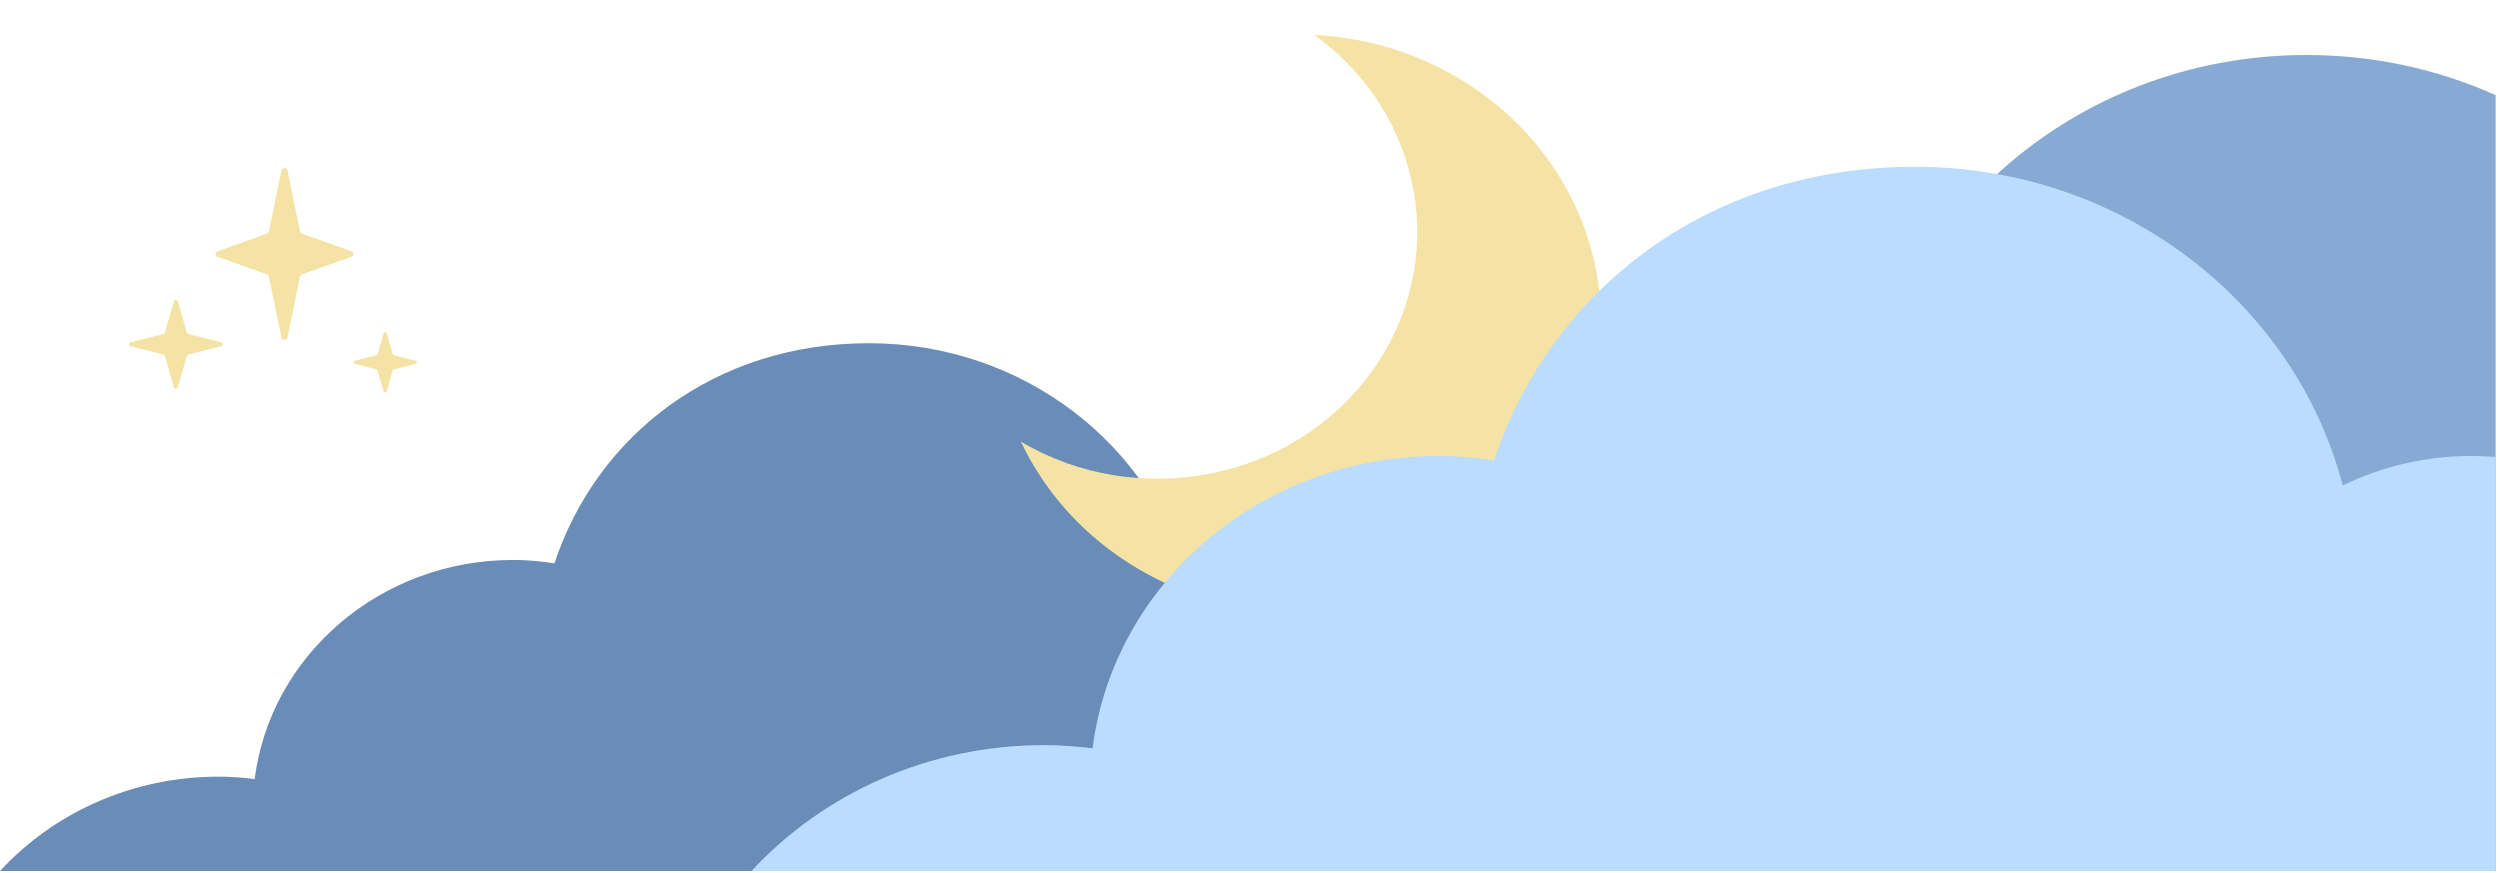
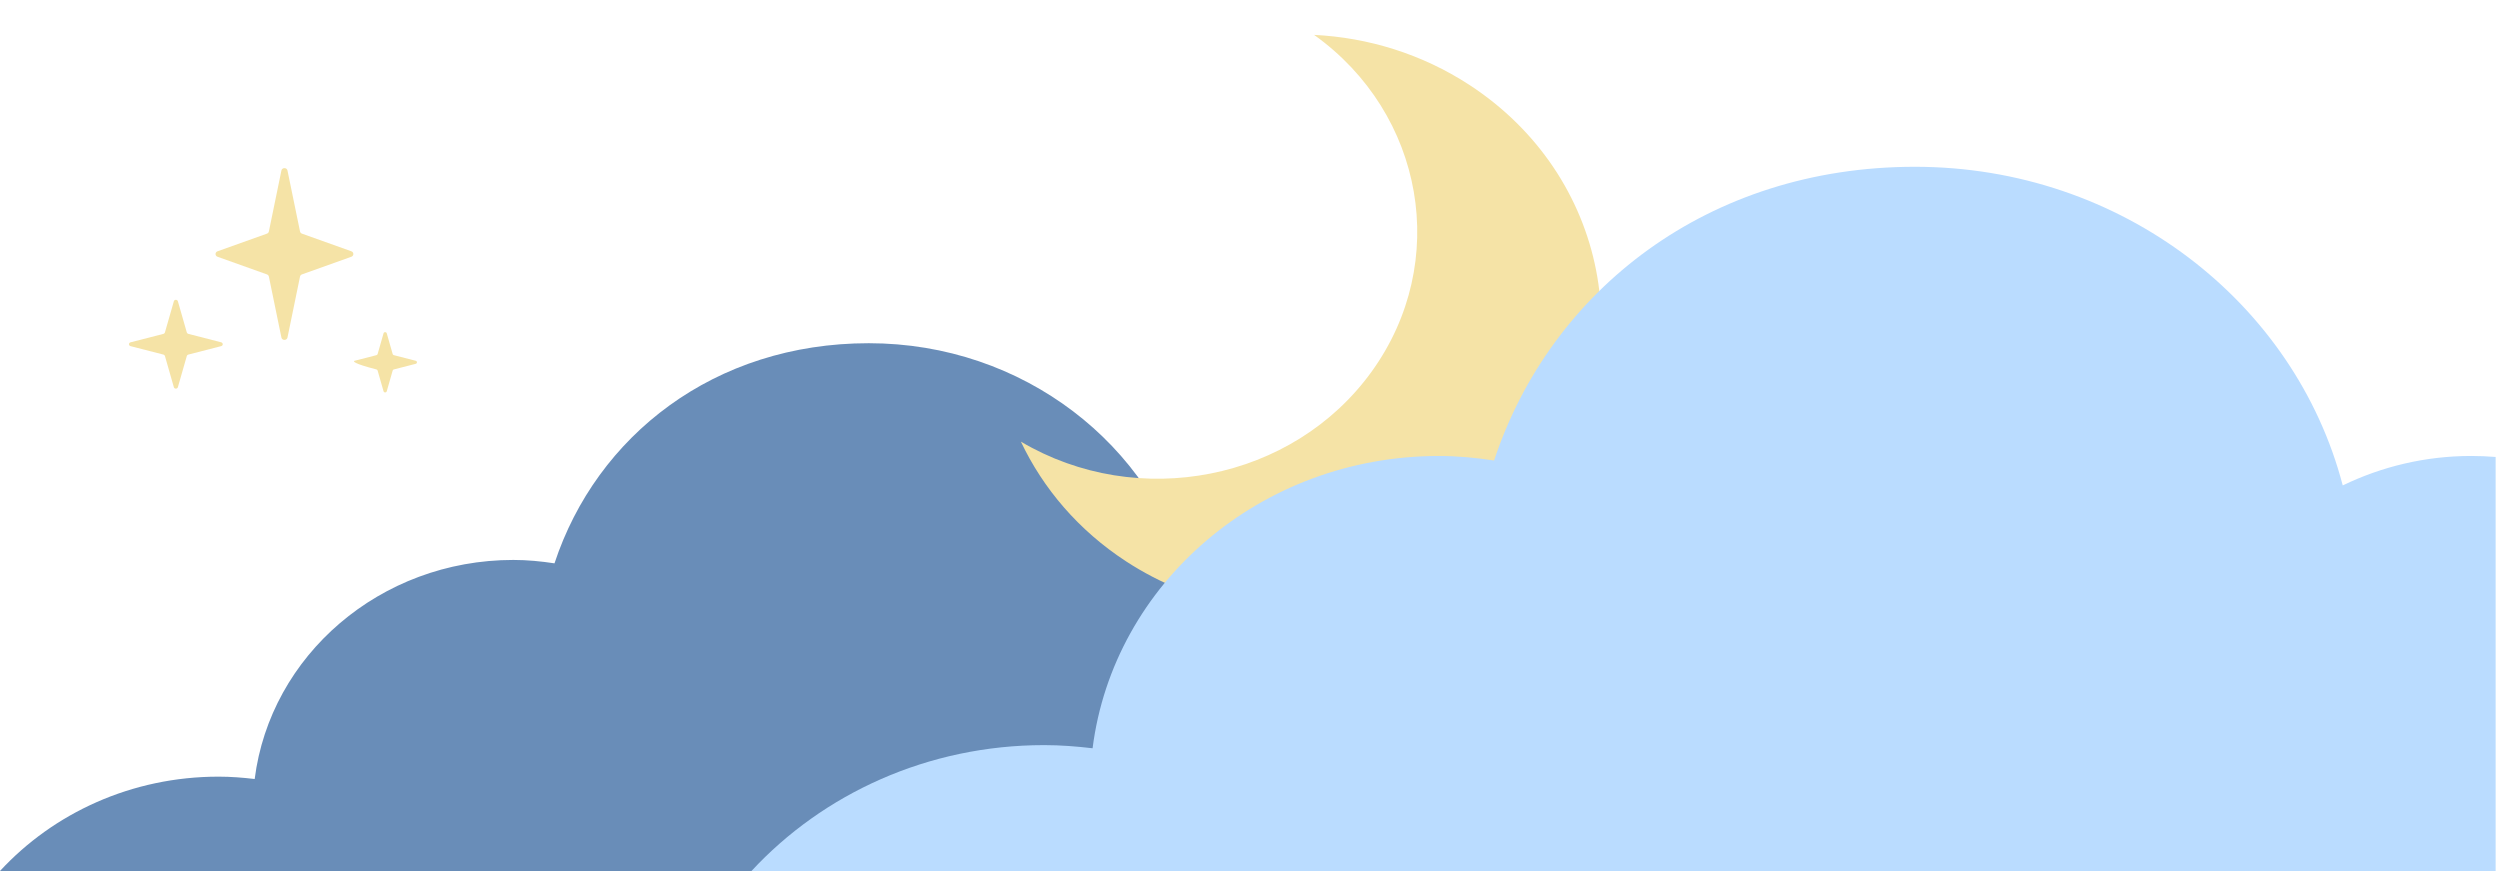
<svg xmlns="http://www.w3.org/2000/svg" width="378" height="132" viewBox="0 0 378 132" fill="none">
  <path d="M196.915 84.776C196.007 84.703 195.089 84.663 194.161 84.663C188.935 84.663 184.016 85.883 179.653 88.002C174.254 67.273 154.709 51.894 131.354 51.894C108 51.894 90.207 65.885 83.839 85.177C81.805 84.868 79.736 84.663 77.612 84.663C57.459 84.663 40.866 99.13 38.508 117.786C36.717 117.575 34.904 117.429 33.049 117.429C19.888 117.429 8.076 122.947 0 131.691H196.915V84.776Z" fill="#698DB8" />
  <path d="M40.361 41.489L32.892 38.822C32.489 38.679 32.489 38.138 32.892 37.995L40.361 35.327C40.513 35.273 40.624 35.149 40.654 34.998L42.55 25.78C42.649 25.302 43.37 25.302 43.467 25.78L45.363 34.998C45.395 35.149 45.505 35.274 45.656 35.327L53.125 37.995C53.528 38.138 53.528 38.679 53.125 38.822L45.656 41.489C45.505 41.544 45.393 41.668 45.363 41.818L43.467 51.037C43.368 51.514 42.648 51.514 42.55 51.037L40.654 41.818C40.623 41.668 40.513 41.542 40.361 41.489Z" fill="#F5E3A6" />
  <path d="M24.715 53.616L19.737 52.337C19.426 52.258 19.426 51.838 19.737 51.759L24.713 50.48C24.821 50.452 24.907 50.372 24.935 50.27L26.286 45.553C26.37 45.257 26.812 45.257 26.896 45.553L28.246 50.268C28.276 50.37 28.36 50.452 28.468 50.478L33.443 51.757C33.755 51.837 33.755 52.256 33.443 52.335L28.468 53.614C28.36 53.642 28.274 53.722 28.246 53.825L26.896 58.54C26.812 58.835 26.37 58.835 26.286 58.54L24.937 53.825C24.907 53.722 24.823 53.641 24.715 53.614V53.616Z" fill="#F5E3A6" />
-   <path d="M56.919 55.859L53.612 55.009C53.365 54.946 53.365 54.614 53.612 54.549L56.919 53.7C57.005 53.677 57.073 53.614 57.095 53.533L57.992 50.399C58.058 50.165 58.409 50.165 58.477 50.399L59.373 53.533C59.397 53.614 59.464 53.679 59.549 53.7L62.856 54.549C63.103 54.612 63.103 54.945 62.856 55.009L59.549 55.859C59.464 55.881 59.395 55.944 59.373 56.026L58.477 59.159C58.41 59.393 58.059 59.393 57.992 59.159L57.095 56.026C57.071 55.944 57.005 55.88 56.919 55.859Z" fill="#F5E3A6" />
-   <path d="M215.885 96.559C218.387 96.559 220.841 96.755 223.261 97.04C226.448 71.919 248.871 52.44 276.109 52.44C278.979 52.44 281.776 52.718 284.526 53.134C293.135 27.156 318.625 8.317 348.746 8.317C358.979 8.317 368.668 10.496 377.342 14.388V131.691H160.793C169.715 111.074 191.016 96.559 215.885 96.559Z" fill="#87AAD5" />
+   <path d="M56.919 55.859C53.365 54.946 53.365 54.614 53.612 54.549L56.919 53.7C57.005 53.677 57.073 53.614 57.095 53.533L57.992 50.399C58.058 50.165 58.409 50.165 58.477 50.399L59.373 53.533C59.397 53.614 59.464 53.679 59.549 53.7L62.856 54.549C63.103 54.612 63.103 54.945 62.856 55.009L59.549 55.859C59.464 55.881 59.395 55.944 59.373 56.026L58.477 59.159C58.41 59.393 58.059 59.393 57.992 59.159L57.095 56.026C57.071 55.944 57.005 55.88 56.919 55.859Z" fill="#F5E3A6" />
  <path fill-rule="evenodd" clip-rule="evenodd" d="M170.259 84.874C163.06 80.178 157.708 73.852 154.358 66.775C172.051 77.247 195.49 72.699 207.406 56.169C219.322 39.639 215.349 17.183 198.692 5.274C206.852 5.678 214.983 8.148 222.183 12.845C243.076 26.474 248.388 53.654 234.047 73.549C219.706 93.443 191.152 98.504 170.259 84.874Z" fill="#F5E3A6" />
  <path d="M377.34 69.093C376.123 68.995 374.894 68.942 373.652 68.942C366.653 68.942 360.065 70.569 354.222 73.396C346.992 45.738 320.817 25.218 289.54 25.218C258.263 25.218 234.434 43.886 225.906 69.627C223.182 69.215 220.411 68.942 217.567 68.942C190.577 68.942 168.355 88.245 165.198 113.138C162.8 112.856 160.371 112.661 157.887 112.661C140.261 112.661 124.442 120.024 113.627 131.691H377.34V69.093Z" fill="#BADCFF" />
</svg>